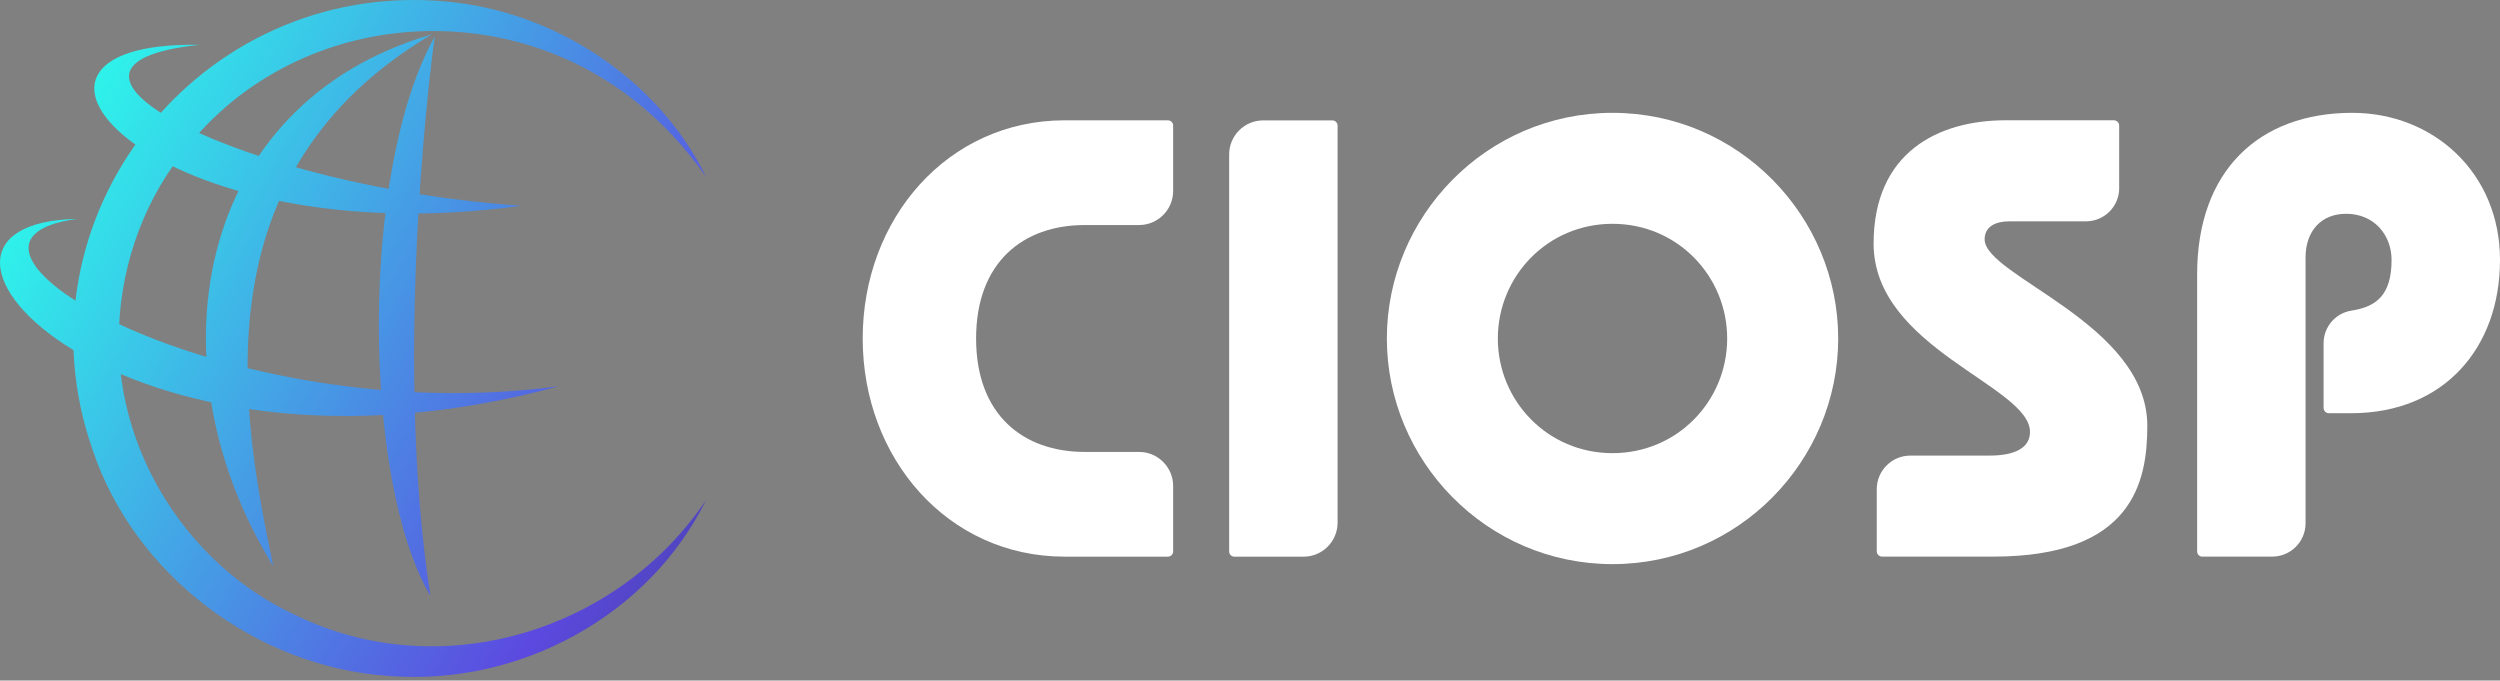
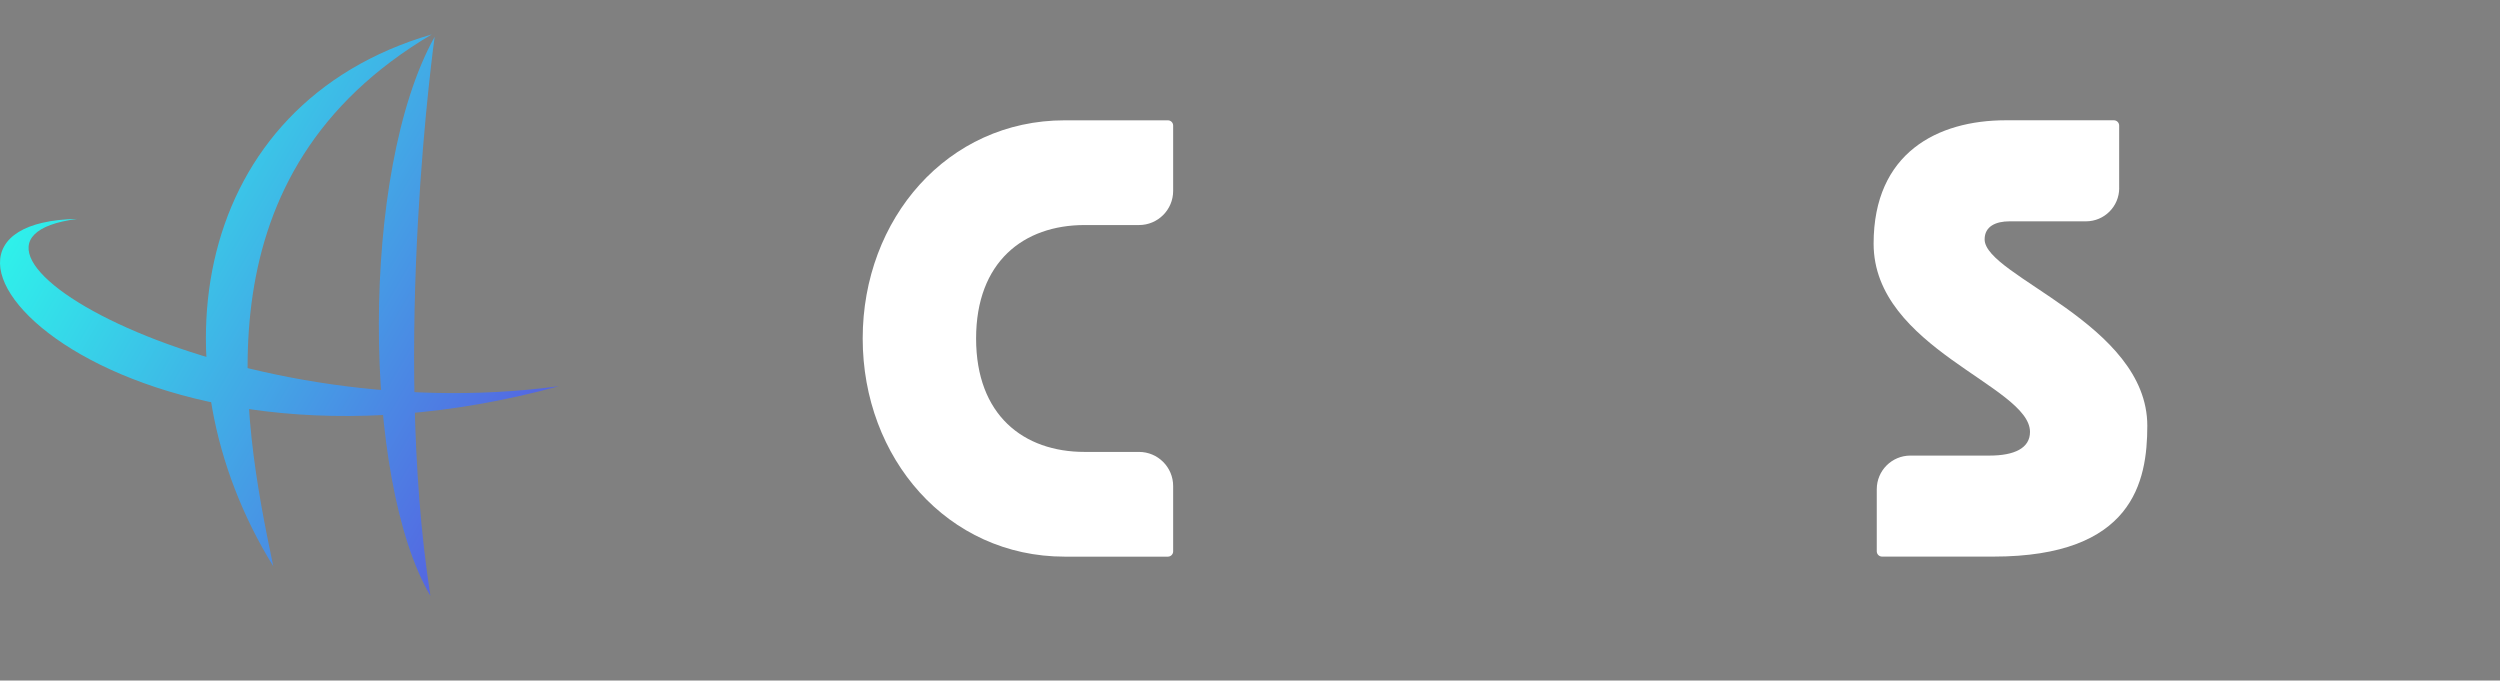
<svg xmlns="http://www.w3.org/2000/svg" width="180" height="49" viewBox="0 0 180 49" fill="none">
  <rect x="0" y="0" width="180" height="49" fill="#808080" stroke="none" />
  <path d="M31.091 2.475C14.246 12.431 17.355 29.73 19.677 40.772C10.798 26.422 13.822 7.505 31.091 2.475Z" fill="url(#paint0_linear_2094_18)" />
-   <path d="M37.528 14.813C11.053 18.484 -2.829 2.925 14.389 3.226C0.309 4.682 17.779 13.495 37.525 14.813H37.528Z" fill="url(#paint1_linear_2094_18)" />
  <path d="M40.242 27.806C8.431 36.49 -9.867 16.042 5.568 15.761C-6.938 17.398 16.152 31.053 40.242 27.806Z" fill="url(#paint2_linear_2094_18)" />
  <path d="M31.295 2.65C31.295 2.65 28.182 24.875 30.988 42.895C26.082 34.584 25.895 12.325 31.295 2.65Z" fill="url(#paint3_linear_2094_18)" />
-   <path d="M50.848 35.983C46.736 44.342 37.405 49.395 28.042 48.673C18.467 48.048 9.663 41.385 6.657 32.352C0.834 15.707 14.283 -1.488 32.074 0.103C39.992 0.81 47.383 5.697 50.848 12.755C49.398 10.675 47.676 8.797 45.681 7.236C35.674 -0.691 20.674 0.942 13.031 11.159C10.116 14.916 8.574 19.645 8.554 24.37C8.483 32.716 13.644 40.792 21.319 44.308C31.725 49.358 44.483 45.489 50.848 35.983Z" fill="url(#paint4_linear_2094_18)" />
  <path d="M84.467 13.747C84.467 15.102 83.367 16.203 82.011 16.203H78.094C73.695 16.203 70.279 18.854 70.279 24.373C70.279 29.893 73.695 32.538 78.094 32.538H82.011C83.367 32.538 84.467 33.639 84.467 34.994V39.7C84.467 39.909 84.298 40.078 84.089 40.078H76.655C68.218 40.078 62.114 32.985 62.114 24.37C62.114 15.756 68.218 8.663 76.655 8.663H84.089C84.298 8.663 84.467 8.832 84.467 9.041V13.741V13.747Z" fill="white" />
-   <path d="M93.856 40.081H88.878C88.669 40.081 88.5 39.912 88.5 39.703V11.119C88.5 9.766 89.597 8.668 90.95 8.668H95.928C96.137 8.668 96.306 8.838 96.306 9.047V37.631C96.306 38.983 95.209 40.081 93.856 40.081Z" fill="white" />
-   <path d="M116.1 40.617C107.019 40.617 99.854 33.169 99.854 24.373C99.854 15.578 107.019 8.124 116.1 8.124C125.182 8.124 132.35 15.578 132.35 24.373C132.35 33.169 125.185 40.617 116.1 40.617ZM116.1 16.114C111.423 16.114 107.844 19.888 107.844 24.373C107.844 28.858 111.423 32.627 116.1 32.627C120.778 32.627 124.357 28.861 124.357 24.373C124.357 19.885 120.78 16.114 116.1 16.114Z" fill="white" />
  <path d="M152.583 13.543C152.583 14.864 151.511 15.936 150.19 15.936H144.69C143.698 15.936 142.893 16.294 142.893 17.235C142.893 19.885 154.606 23.293 154.606 30.655C154.606 34.687 153.571 40.075 143.518 40.075H135.508C135.299 40.075 135.127 39.906 135.127 39.694V35.223C135.127 33.885 136.21 32.802 137.548 32.802H143.249C145.043 32.802 146.16 32.263 146.16 31.099C146.16 27.775 134.9 25.084 134.9 17.541C134.9 10.993 139.52 8.66 144.415 8.66H152.199C152.408 8.66 152.58 8.829 152.58 9.041V13.537L152.583 13.543Z" fill="white" />
-   <path d="M158.575 40.081C158.366 40.081 158.194 39.912 158.194 39.7V19.751C158.194 12.302 162.636 8.124 169.362 8.124C175.197 8.124 180 12.44 180 18.719C180 24.998 176.005 29.752 169.279 29.752H167.68C167.471 29.752 167.299 29.583 167.299 29.371V24.709C167.299 23.539 168.153 22.542 169.308 22.364C171.124 22.086 172.193 21.215 172.193 18.713C172.193 16.965 170.981 15.392 168.918 15.392C167.121 15.392 166 16.647 166 18.533V37.676C166 39.001 164.926 40.075 163.602 40.075H158.575V40.081Z" fill="white" />
  <defs>
    <linearGradient id="paint0_linear_2094_18" x1="2.613" y1="8.293" x2="60.162" y2="41.99" gradientUnits="userSpaceOnUse">
      <stop stop-color="#2CFBEB" />
      <stop offset="0.75" stop-color="#5C49E0" />
      <stop offset="1" stop-color="#3D3D89" />
    </linearGradient>
    <linearGradient id="paint1_linear_2094_18" x1="6.084" y1="2.367" x2="63.63" y2="36.063" gradientUnits="userSpaceOnUse">
      <stop stop-color="#2CFBEB" />
      <stop offset="0.75" stop-color="#5C49E0" />
      <stop offset="1" stop-color="#3D3D89" />
    </linearGradient>
    <linearGradient id="paint2_linear_2094_18" x1="-0.184" y1="13.07" x2="57.362" y2="46.767" gradientUnits="userSpaceOnUse">
      <stop stop-color="#2CFBEB" />
      <stop offset="0.75" stop-color="#5C49E0" />
      <stop offset="1" stop-color="#3D3D89" />
    </linearGradient>
    <linearGradient id="paint3_linear_2094_18" x1="3.585" y1="6.637" x2="61.131" y2="40.33" gradientUnits="userSpaceOnUse">
      <stop stop-color="#2CFBEB" />
      <stop offset="0.75" stop-color="#5C49E0" />
      <stop offset="1" stop-color="#3D3D89" />
    </linearGradient>
    <linearGradient id="paint4_linear_2094_18" x1="2.53" y1="8.433" x2="60.079" y2="42.13" gradientUnits="userSpaceOnUse">
      <stop stop-color="#2CFBEB" />
      <stop offset="0.75" stop-color="#5C49E0" />
      <stop offset="1" stop-color="#3D3D89" />
    </linearGradient>
  </defs>
</svg>